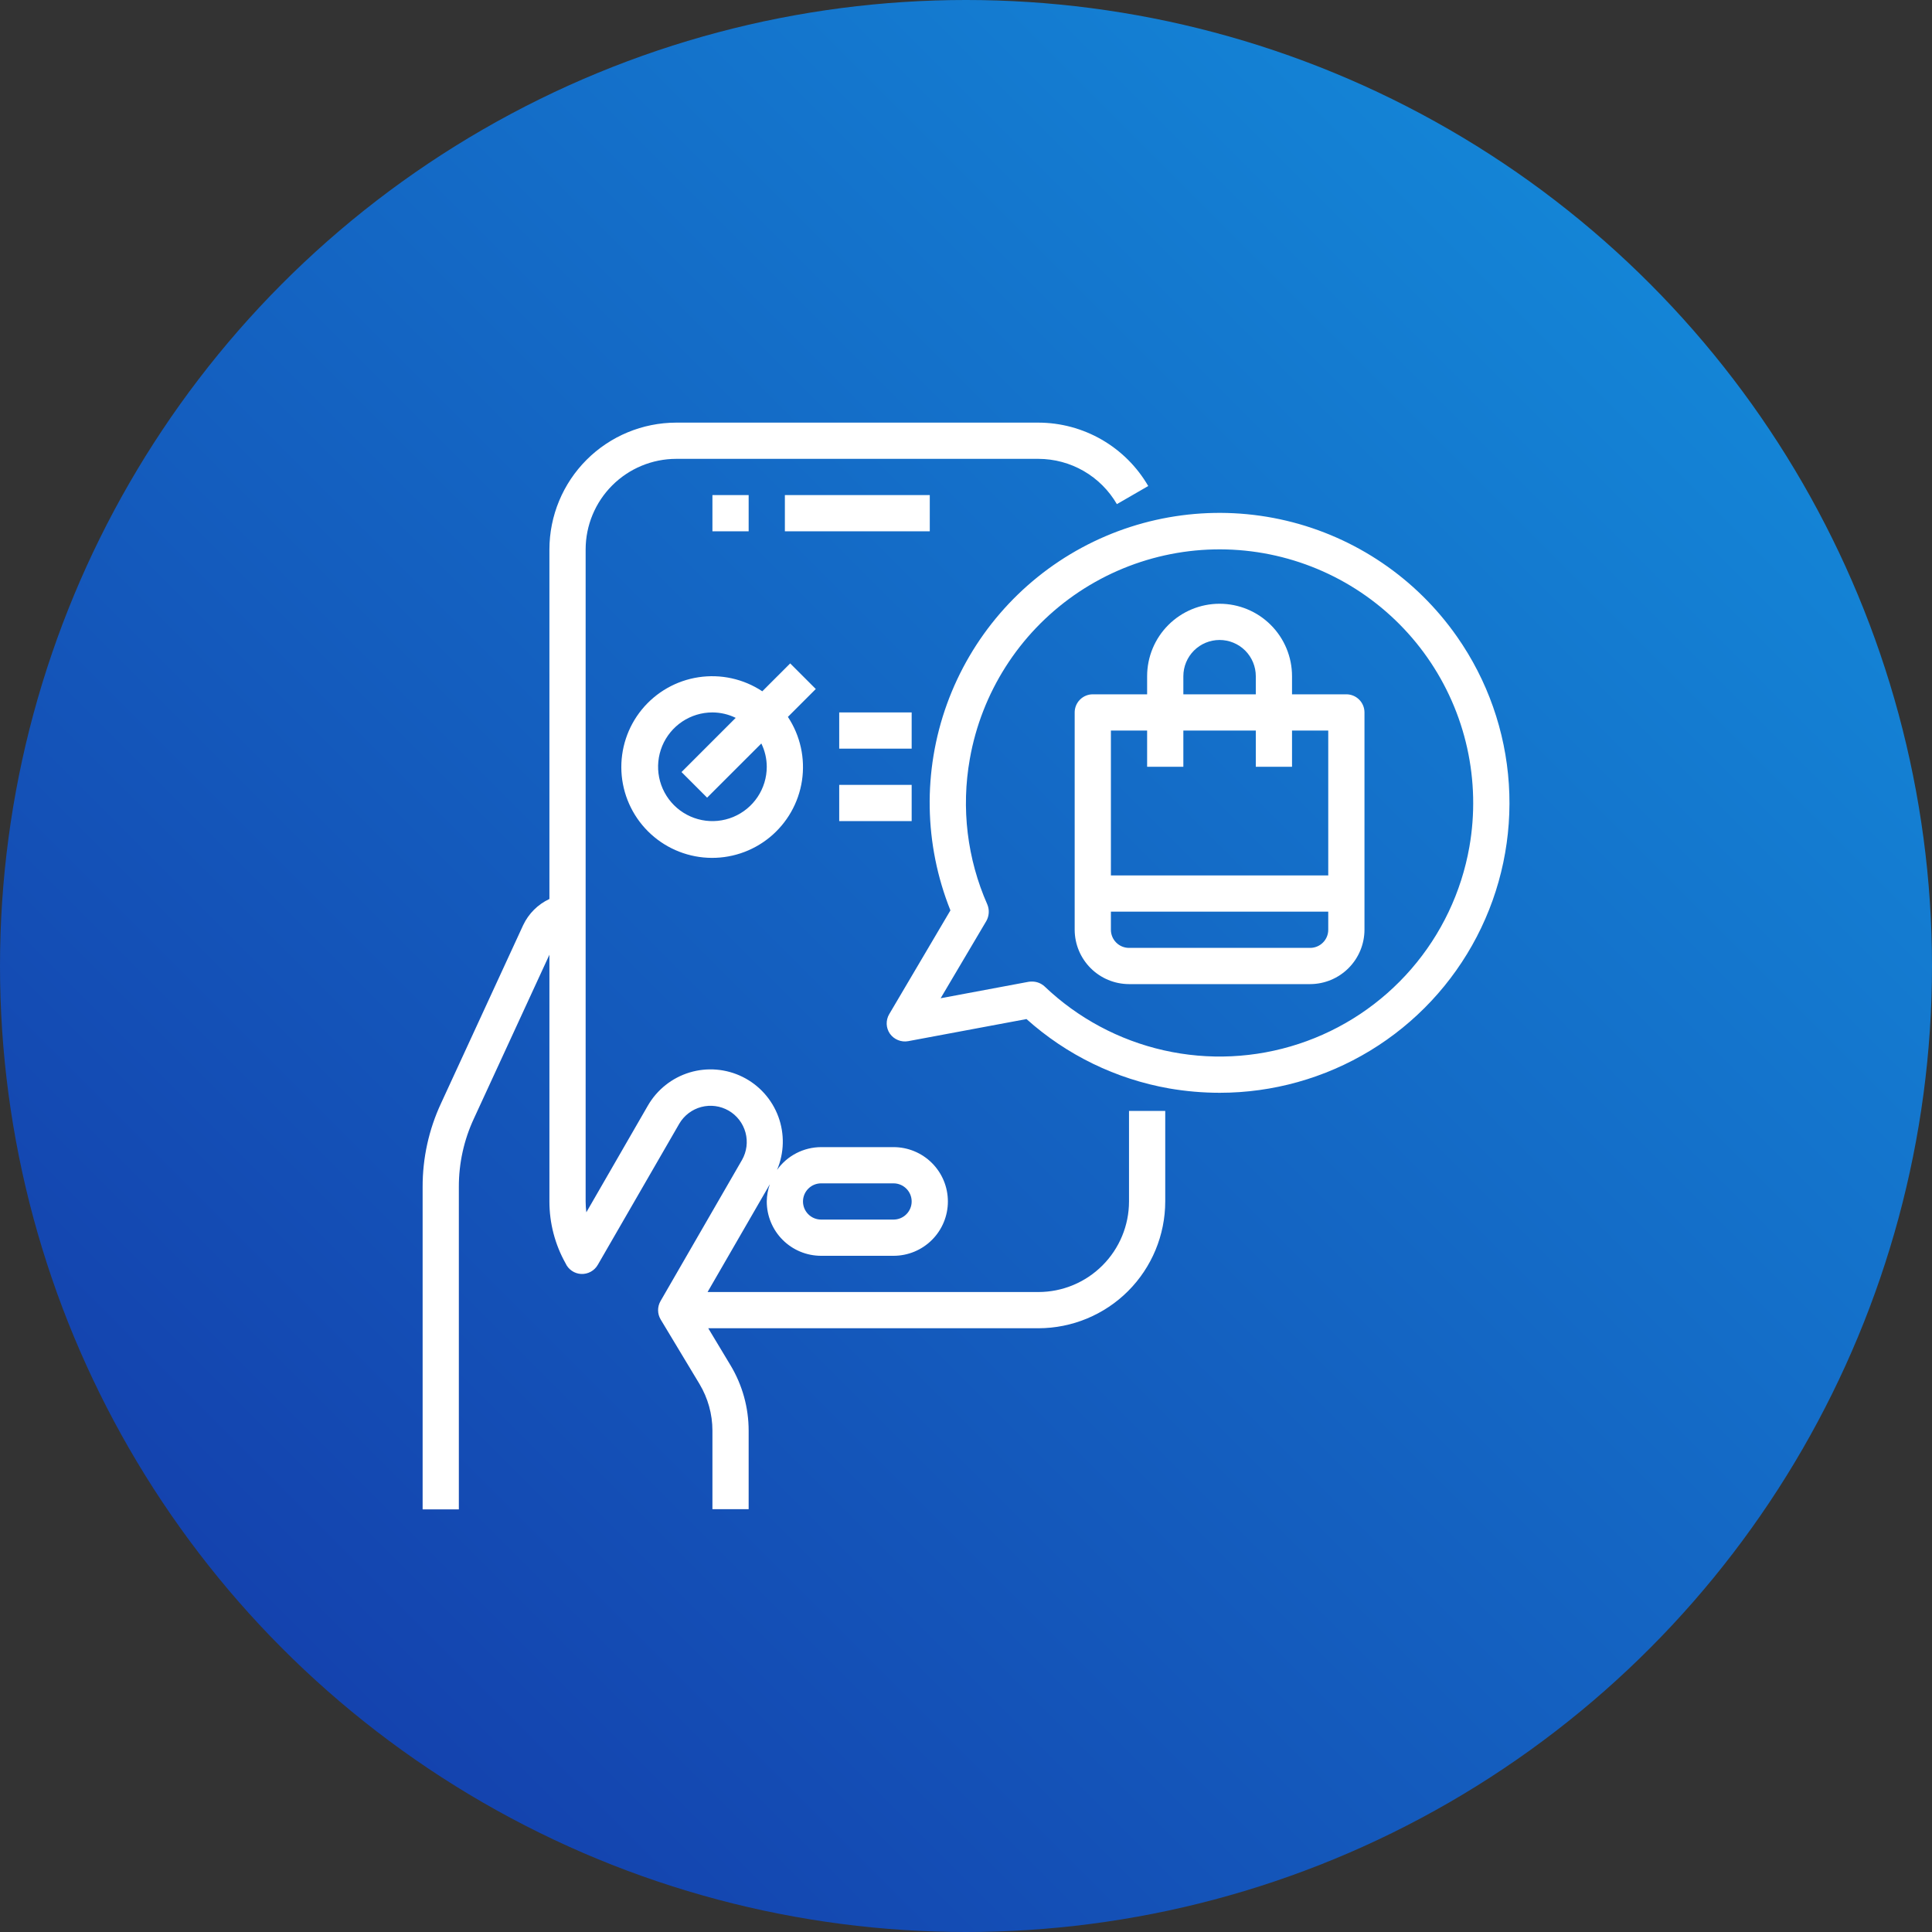
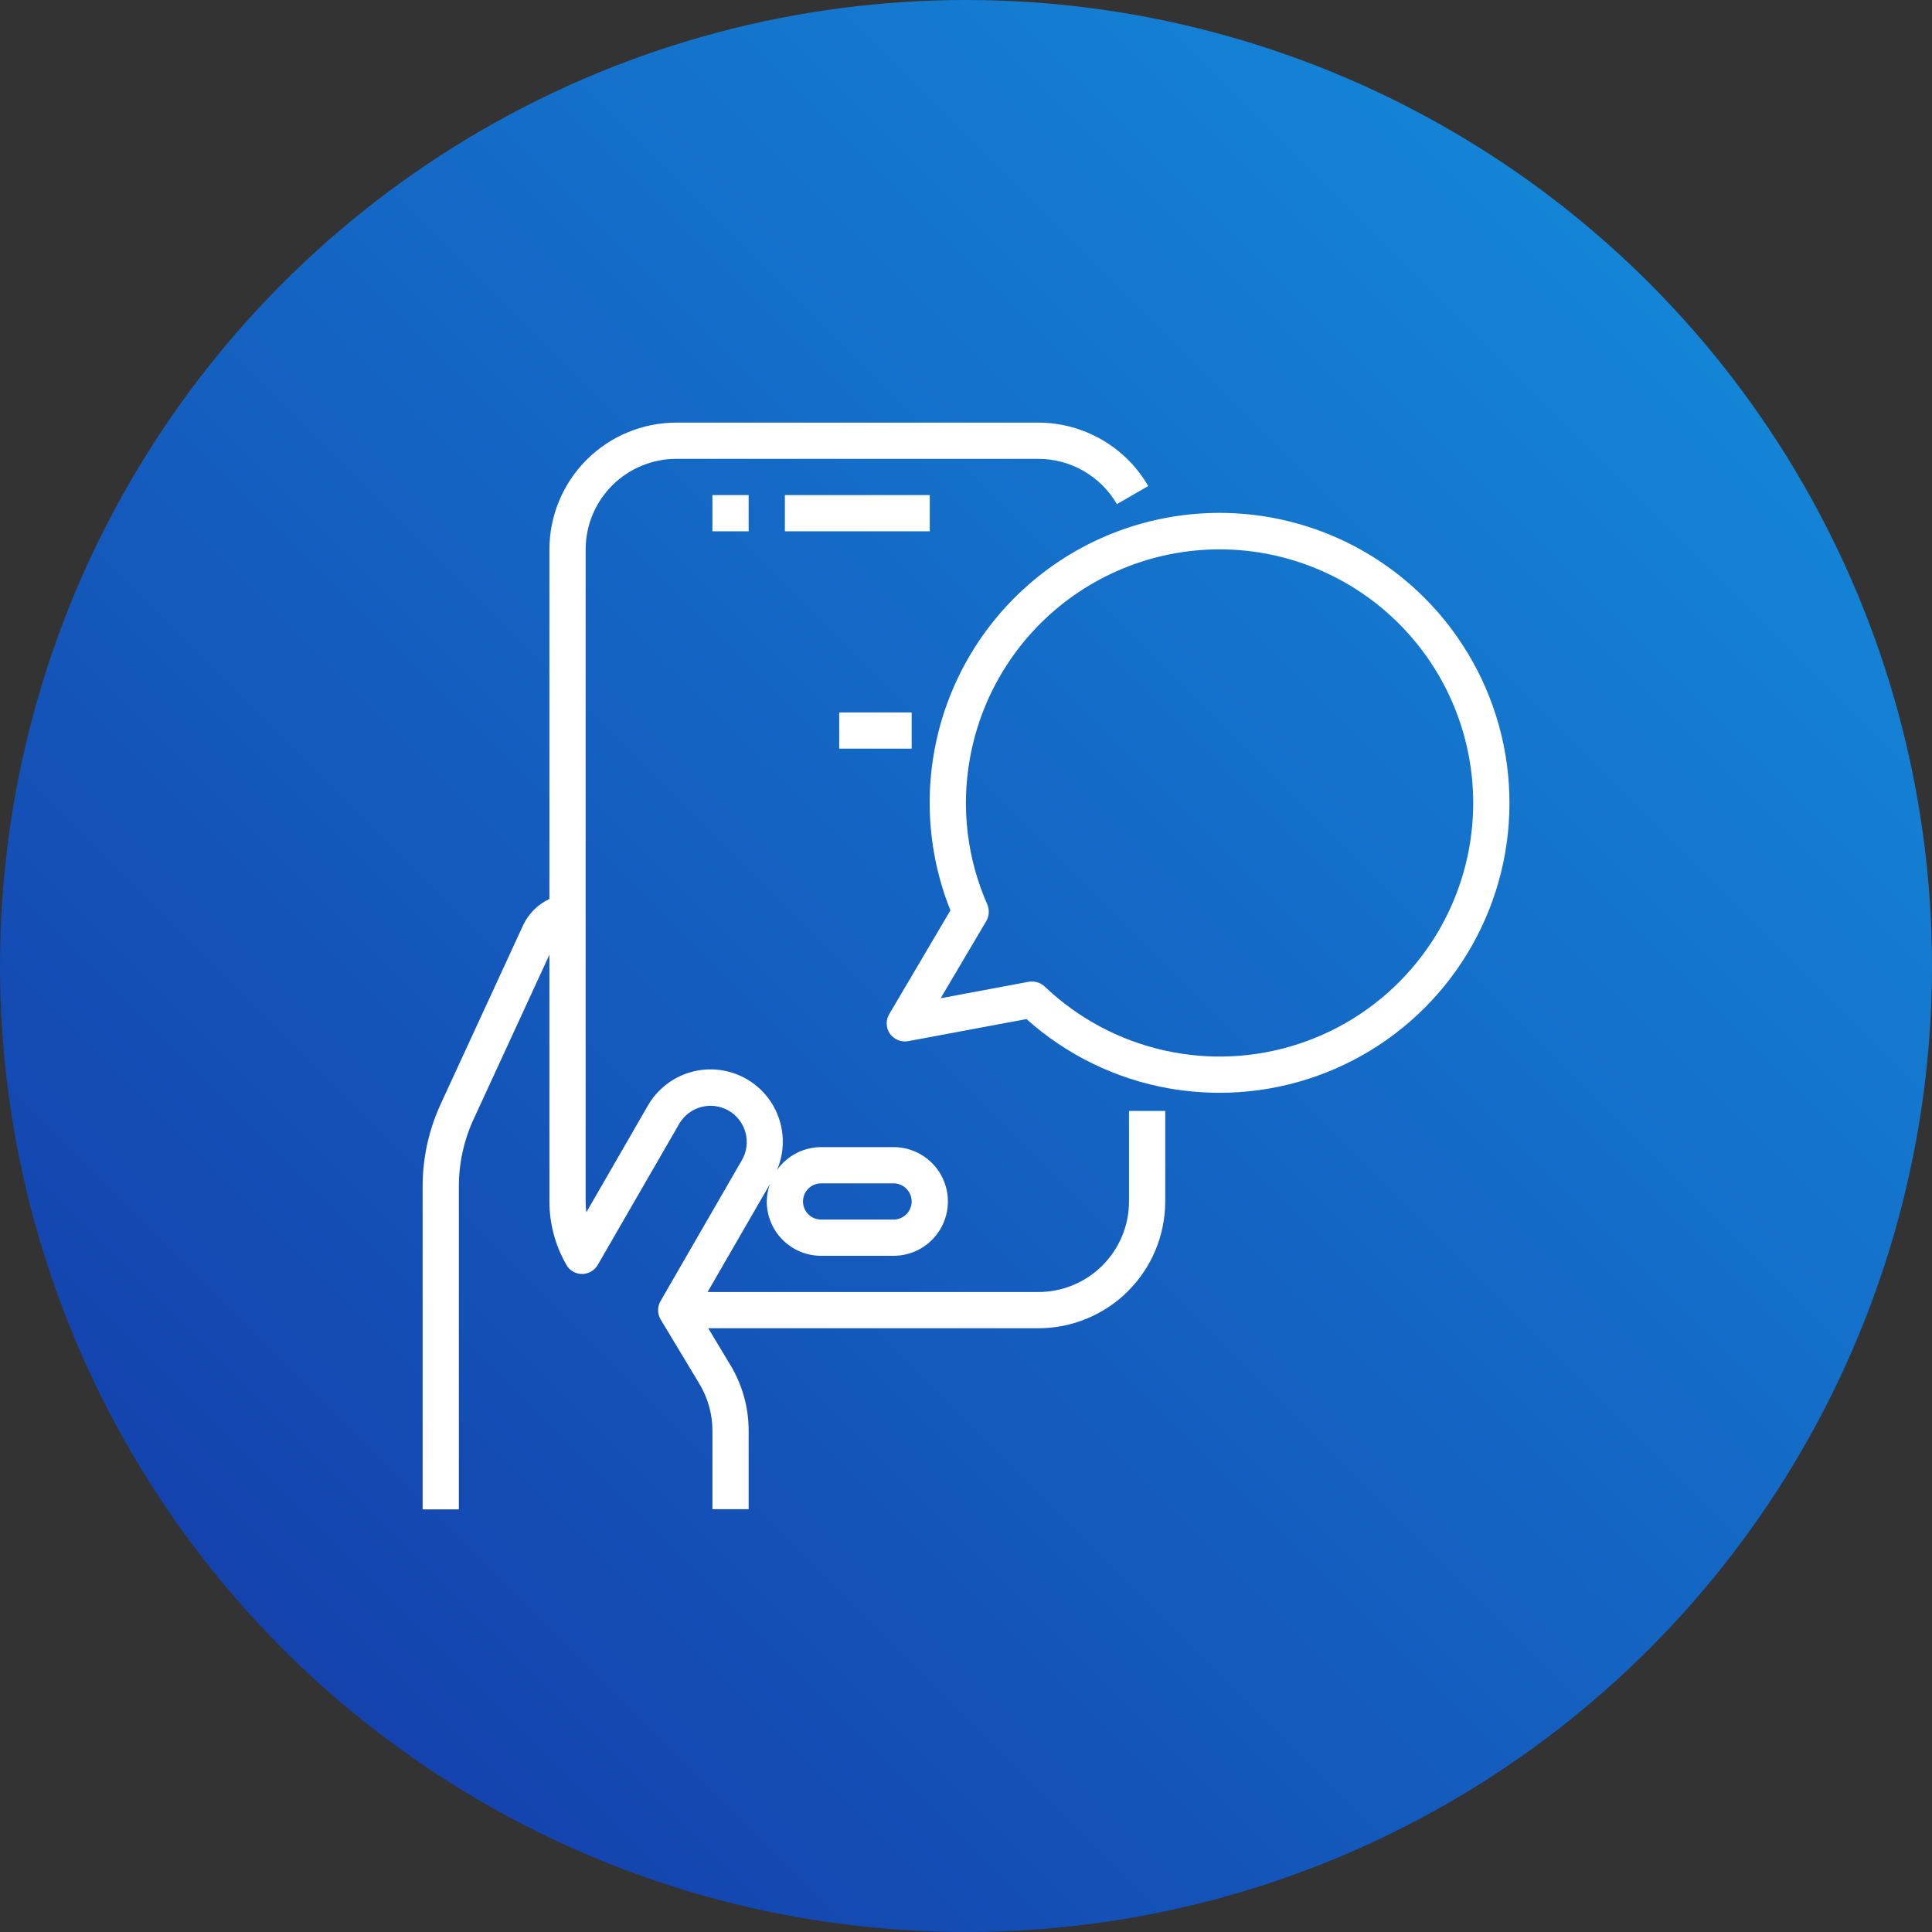
<svg xmlns="http://www.w3.org/2000/svg" width="80" height="80" viewBox="0 0 80 80" fill="none">
  <rect x="0" y="0" width="80" height="80" fill="#333333" stroke="none" />
  <circle cx="40" cy="40" r="40" fill="url(#paint0_linear)" />
  <path d="M29.5 20.5H31V22H29.5V20.5Z" fill="white" />
  <path d="M32.5 20.5H38.5V22H32.5V20.5Z" fill="white" />
  <path d="M46.75 49.75C46.749 50.744 46.353 51.697 45.65 52.4C44.947 53.103 43.994 53.499 43 53.5H29.299L31.878 49.035C31.796 49.264 31.753 49.506 31.75 49.75C31.75 50.347 31.987 50.919 32.409 51.341C32.831 51.763 33.403 52 34 52H37C37.597 52 38.169 51.763 38.591 51.341C39.013 50.919 39.25 50.347 39.25 49.75C39.25 49.153 39.013 48.581 38.591 48.159C38.169 47.737 37.597 47.5 37 47.5H34C33.643 47.501 33.291 47.587 32.974 47.751C32.657 47.914 32.383 48.152 32.176 48.443C32.474 47.741 32.493 46.952 32.229 46.237C31.965 45.522 31.438 44.935 30.756 44.595C30.073 44.255 29.287 44.188 28.557 44.408C27.827 44.629 27.209 45.119 26.828 45.779L24.279 50.199C24.26 50.05 24.25 49.9 24.25 49.75V22.75C24.251 21.756 24.647 20.803 25.35 20.1C26.053 19.397 27.006 19.001 28 19H43C43.658 19.002 44.304 19.175 44.874 19.504C45.444 19.833 45.917 20.306 46.248 20.875L47.546 20.125C47.084 19.328 46.42 18.667 45.623 18.206C44.825 17.746 43.921 17.502 43 17.5H28C26.608 17.502 25.274 18.055 24.29 19.039C23.305 20.024 22.752 21.358 22.75 22.75V37.225C22.273 37.447 21.889 37.83 21.664 38.306L18.26 45.691C17.756 46.774 17.497 47.955 17.5 49.15V62.5H19V49.15C18.997 48.173 19.209 47.207 19.621 46.322L22.75 39.533V49.75C22.75 50.646 22.979 51.527 23.417 52.308C23.473 52.435 23.564 52.543 23.678 52.621C23.792 52.7 23.926 52.745 24.064 52.752C24.203 52.758 24.34 52.727 24.462 52.66C24.583 52.594 24.684 52.495 24.753 52.375L28.128 46.529C28.328 46.188 28.655 45.939 29.038 45.838C29.421 45.737 29.828 45.791 30.172 45.989C30.515 46.187 30.765 46.513 30.869 46.895C30.973 47.277 30.921 47.685 30.726 48.029L27.351 53.875C27.284 53.991 27.249 54.123 27.25 54.257C27.251 54.391 27.288 54.522 27.357 54.637L28.964 57.307C29.314 57.891 29.5 58.559 29.5 59.24V62.492H31V59.24C31 58.287 30.741 57.352 30.25 56.535L29.327 55H43C44.392 54.998 45.726 54.445 46.711 53.461C47.695 52.476 48.248 51.142 48.25 49.75V46H46.75V49.75ZM34 49H37C37.199 49 37.39 49.079 37.53 49.22C37.671 49.36 37.75 49.551 37.75 49.75C37.75 49.949 37.671 50.14 37.53 50.28C37.39 50.421 37.199 50.5 37 50.5H34C33.801 50.5 33.61 50.421 33.47 50.28C33.329 50.14 33.25 49.949 33.25 49.75C33.25 49.551 33.329 49.36 33.47 49.22C33.61 49.079 33.801 49 34 49Z" fill="white" />
  <path d="M60.333 26.365C58.646 23.951 56.13 22.241 53.264 21.561C50.399 20.882 47.383 21.28 44.792 22.679C42.201 24.079 40.215 26.383 39.212 29.152C38.21 31.922 38.26 34.963 39.355 37.697L36.82 41.995C36.747 42.118 36.711 42.261 36.716 42.404C36.721 42.548 36.768 42.687 36.85 42.805C36.934 42.922 37.05 43.014 37.184 43.068C37.318 43.123 37.465 43.138 37.608 43.112L42.505 42.197C44.168 43.688 46.215 44.683 48.415 45.07C49.106 45.189 49.806 45.249 50.508 45.25C52.703 45.249 54.856 44.646 56.732 43.507C58.609 42.368 60.136 40.736 61.15 38.788C62.163 36.841 62.622 34.653 62.478 32.462C62.334 30.272 61.592 28.163 60.333 26.365V26.365ZM60.843 35.072C60.513 36.943 59.681 38.69 58.437 40.125C57.193 41.561 55.583 42.633 53.778 43.225C51.973 43.818 50.041 43.91 48.188 43.491C46.335 43.072 44.63 42.158 43.255 40.847C43.114 40.717 42.929 40.644 42.738 40.645C42.692 40.644 42.647 40.646 42.603 40.652L38.95 41.335L40.84 38.14C40.899 38.037 40.933 37.922 40.941 37.804C40.949 37.685 40.93 37.567 40.885 37.457C40.048 35.564 39.795 33.465 40.158 31.427C40.641 28.684 42.194 26.246 44.475 24.648C45.605 23.857 46.88 23.296 48.226 22.997C49.572 22.698 50.964 22.668 52.323 22.907C53.681 23.147 54.978 23.651 56.142 24.392C57.305 25.133 58.311 26.096 59.102 27.225C59.893 28.355 60.454 29.629 60.753 30.976C61.051 32.322 61.082 33.714 60.843 35.072Z" fill="white" />
-   <path d="M55.75 28.75H53.5V28C53.5 27.204 53.184 26.441 52.621 25.879C52.059 25.316 51.296 25 50.5 25C49.704 25 48.941 25.316 48.379 25.879C47.816 26.441 47.5 27.204 47.5 28V28.75H45.25C45.051 28.75 44.86 28.829 44.72 28.97C44.579 29.11 44.5 29.301 44.5 29.5V38.5C44.502 39.096 44.739 39.667 45.161 40.089C45.583 40.511 46.154 40.748 46.75 40.75H54.25C54.846 40.748 55.417 40.511 55.839 40.089C56.261 39.667 56.498 39.096 56.5 38.5V29.5C56.5 29.301 56.421 29.11 56.28 28.97C56.14 28.829 55.949 28.75 55.75 28.75ZM49 28C49 27.602 49.158 27.221 49.439 26.939C49.721 26.658 50.102 26.5 50.5 26.5C50.898 26.5 51.279 26.658 51.561 26.939C51.842 27.221 52 27.602 52 28V28.75H49V28ZM55 38.5C55 38.699 54.921 38.89 54.78 39.03C54.64 39.171 54.449 39.25 54.25 39.25H46.75C46.551 39.25 46.36 39.171 46.22 39.03C46.079 38.89 46 38.699 46 38.5V37.75H55V38.5ZM55 36.25H46V30.25H47.5V31.75H49V30.25H52V31.75H53.5V30.25H55V36.25Z" fill="white" />
-   <path d="M32.72 27.47L31.565 28.625C30.787 28.11 29.846 27.903 28.925 28.043C28.003 28.182 27.166 28.66 26.576 29.381C25.986 30.103 25.686 31.019 25.732 31.95C25.779 32.881 26.17 33.761 26.829 34.421C27.488 35.08 28.369 35.471 29.3 35.518C30.231 35.565 31.147 35.264 31.869 34.674C32.59 34.084 33.068 33.247 33.208 32.325C33.347 31.404 33.14 30.463 32.625 29.685L33.78 28.53L32.72 27.47ZM31.75 31.75C31.75 32.195 31.618 32.63 31.371 33C31.124 33.37 30.772 33.658 30.361 33.829C29.95 33.999 29.497 34.044 29.061 33.957C28.625 33.87 28.224 33.656 27.909 33.341C27.594 33.026 27.38 32.625 27.293 32.189C27.206 31.753 27.251 31.3 27.421 30.889C27.592 30.478 27.88 30.126 28.25 29.879C28.62 29.632 29.055 29.5 29.5 29.5C29.834 29.501 30.164 29.578 30.464 29.725L28.22 31.969L29.28 33.029L31.525 30.786C31.672 31.086 31.749 31.416 31.75 31.75V31.75Z" fill="white" />
  <path d="M34.75 29.5H37.75V31H34.75V29.5Z" fill="white" />
-   <path d="M34.75 32.5H37.75V34H34.75V32.5Z" fill="white" />
  <defs>
    <linearGradient id="paint0_linear" x1="0" y1="80" x2="80" y2="0" gradientUnits="userSpaceOnUse">
      <stop stop-color="#1435A6" />
      <stop offset="1" stop-color="#1492DE" />
    </linearGradient>
  </defs>
</svg>